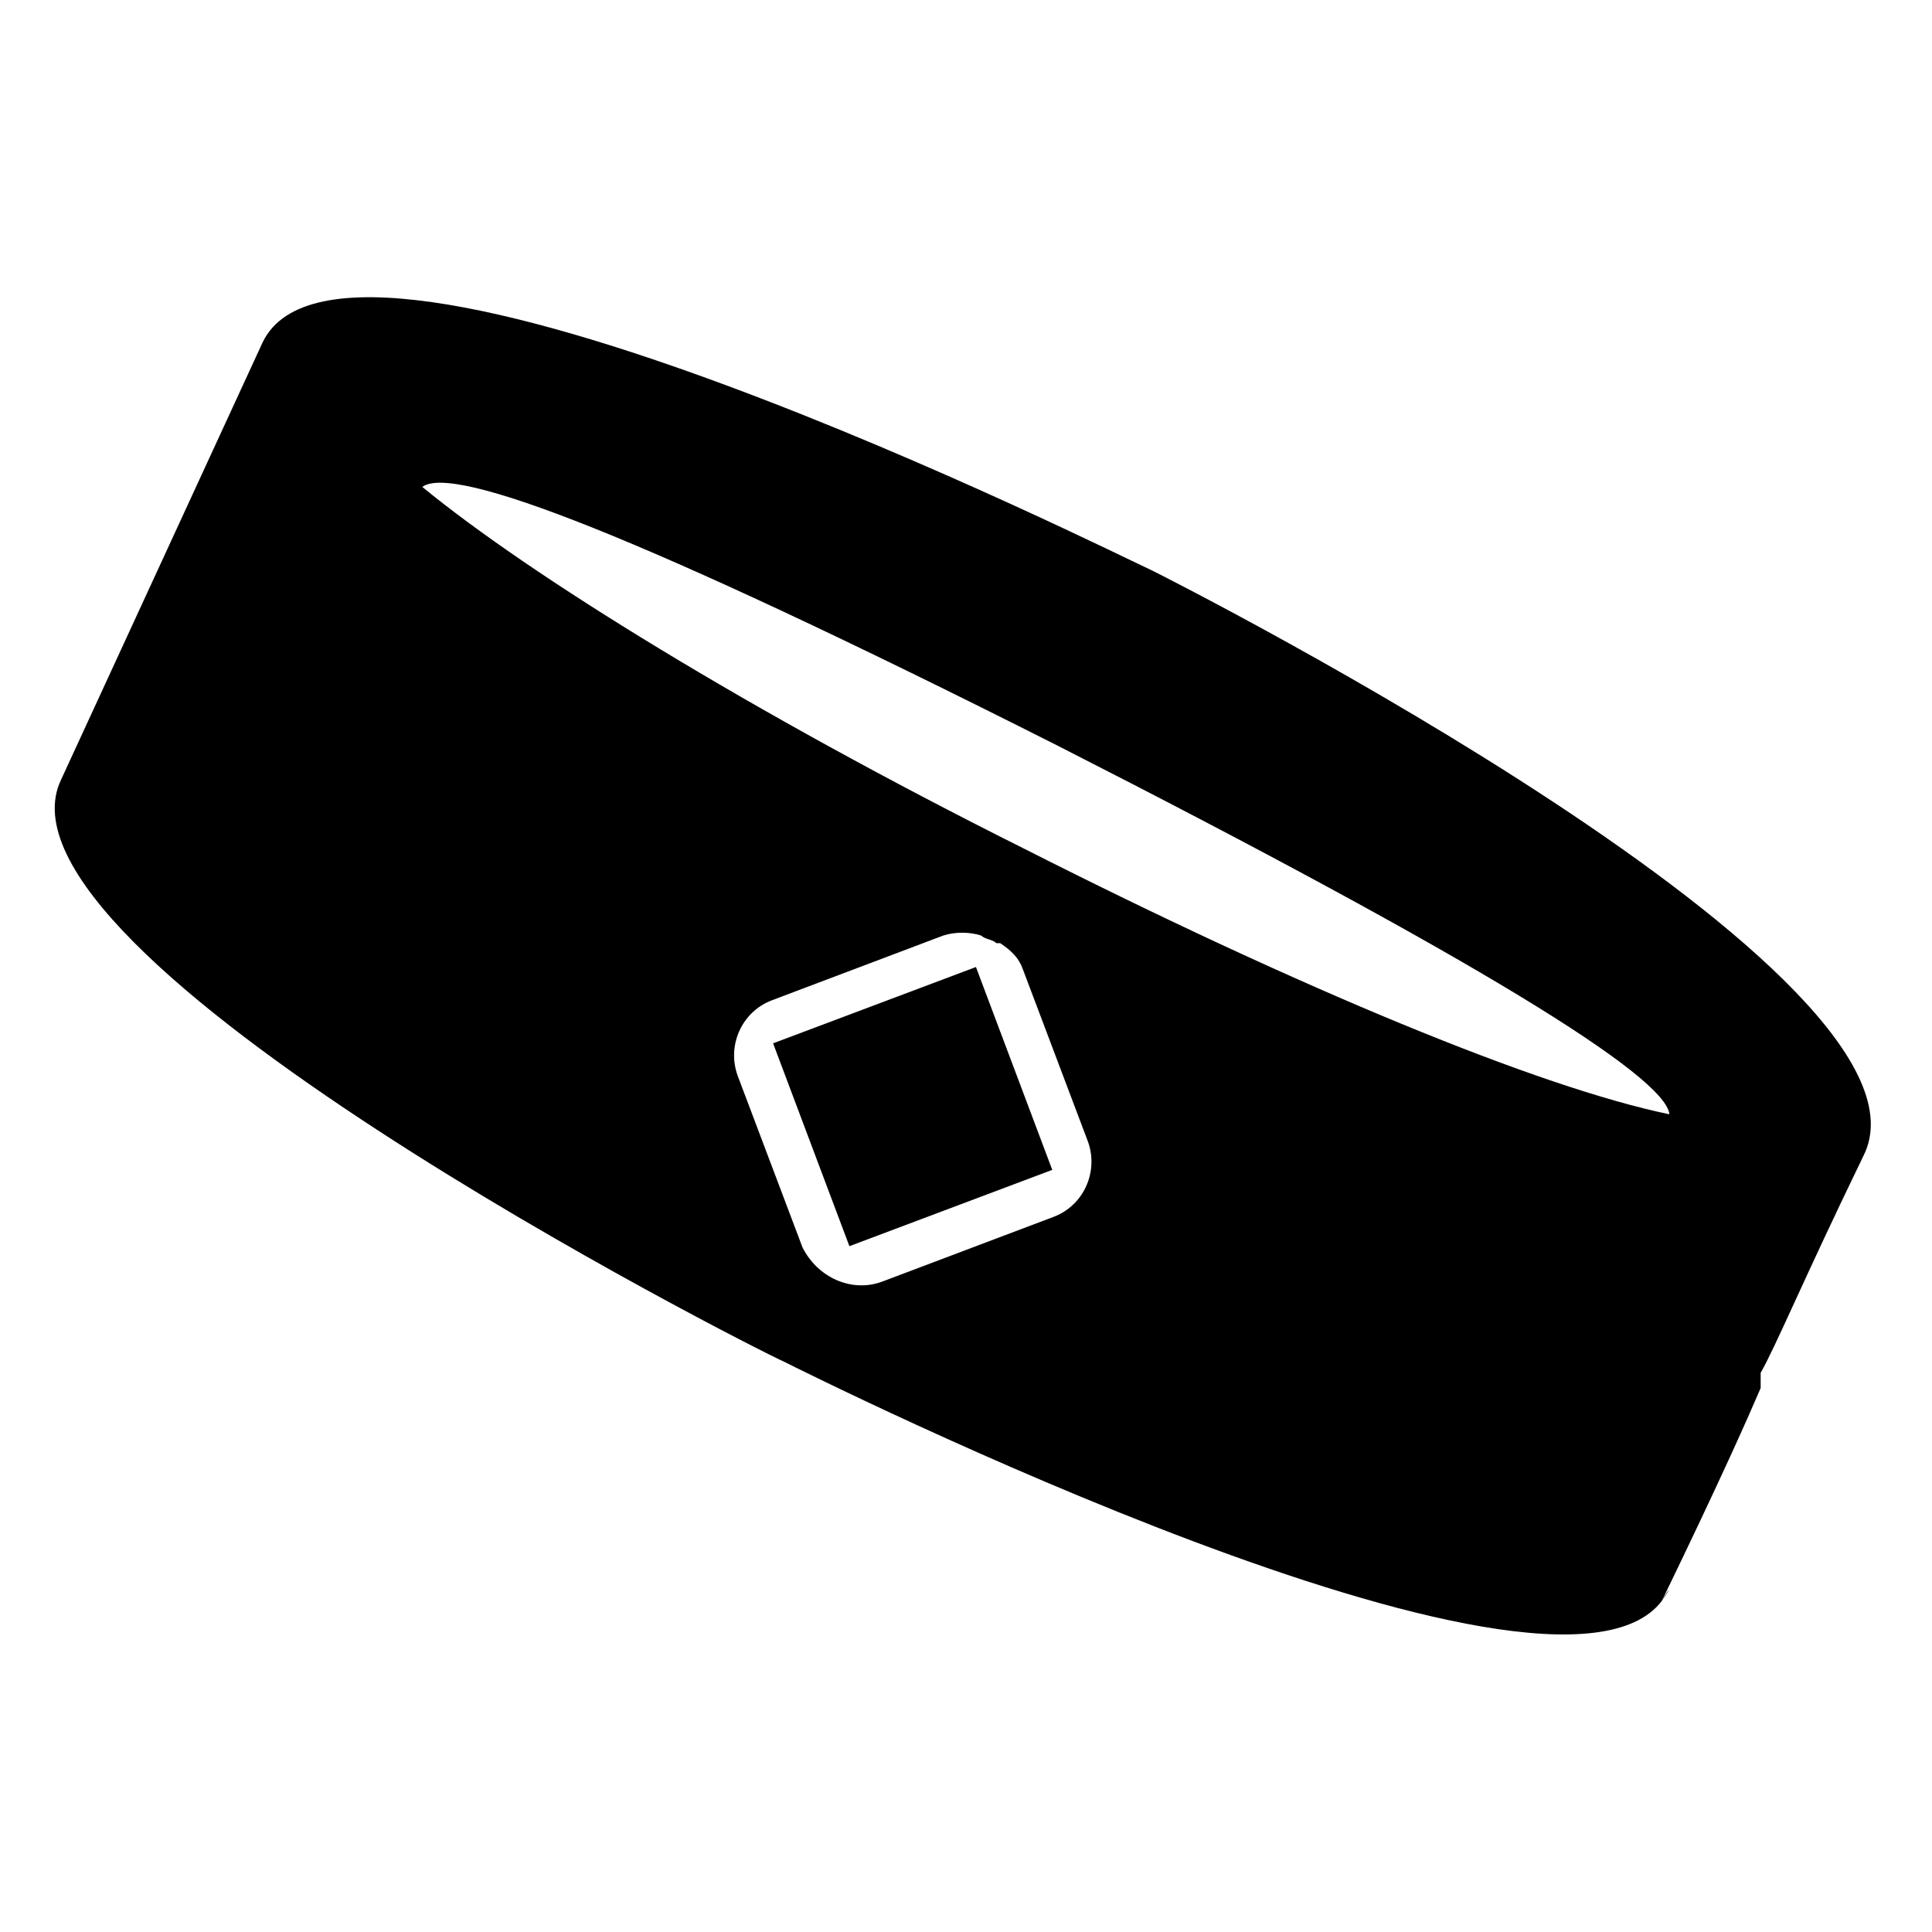
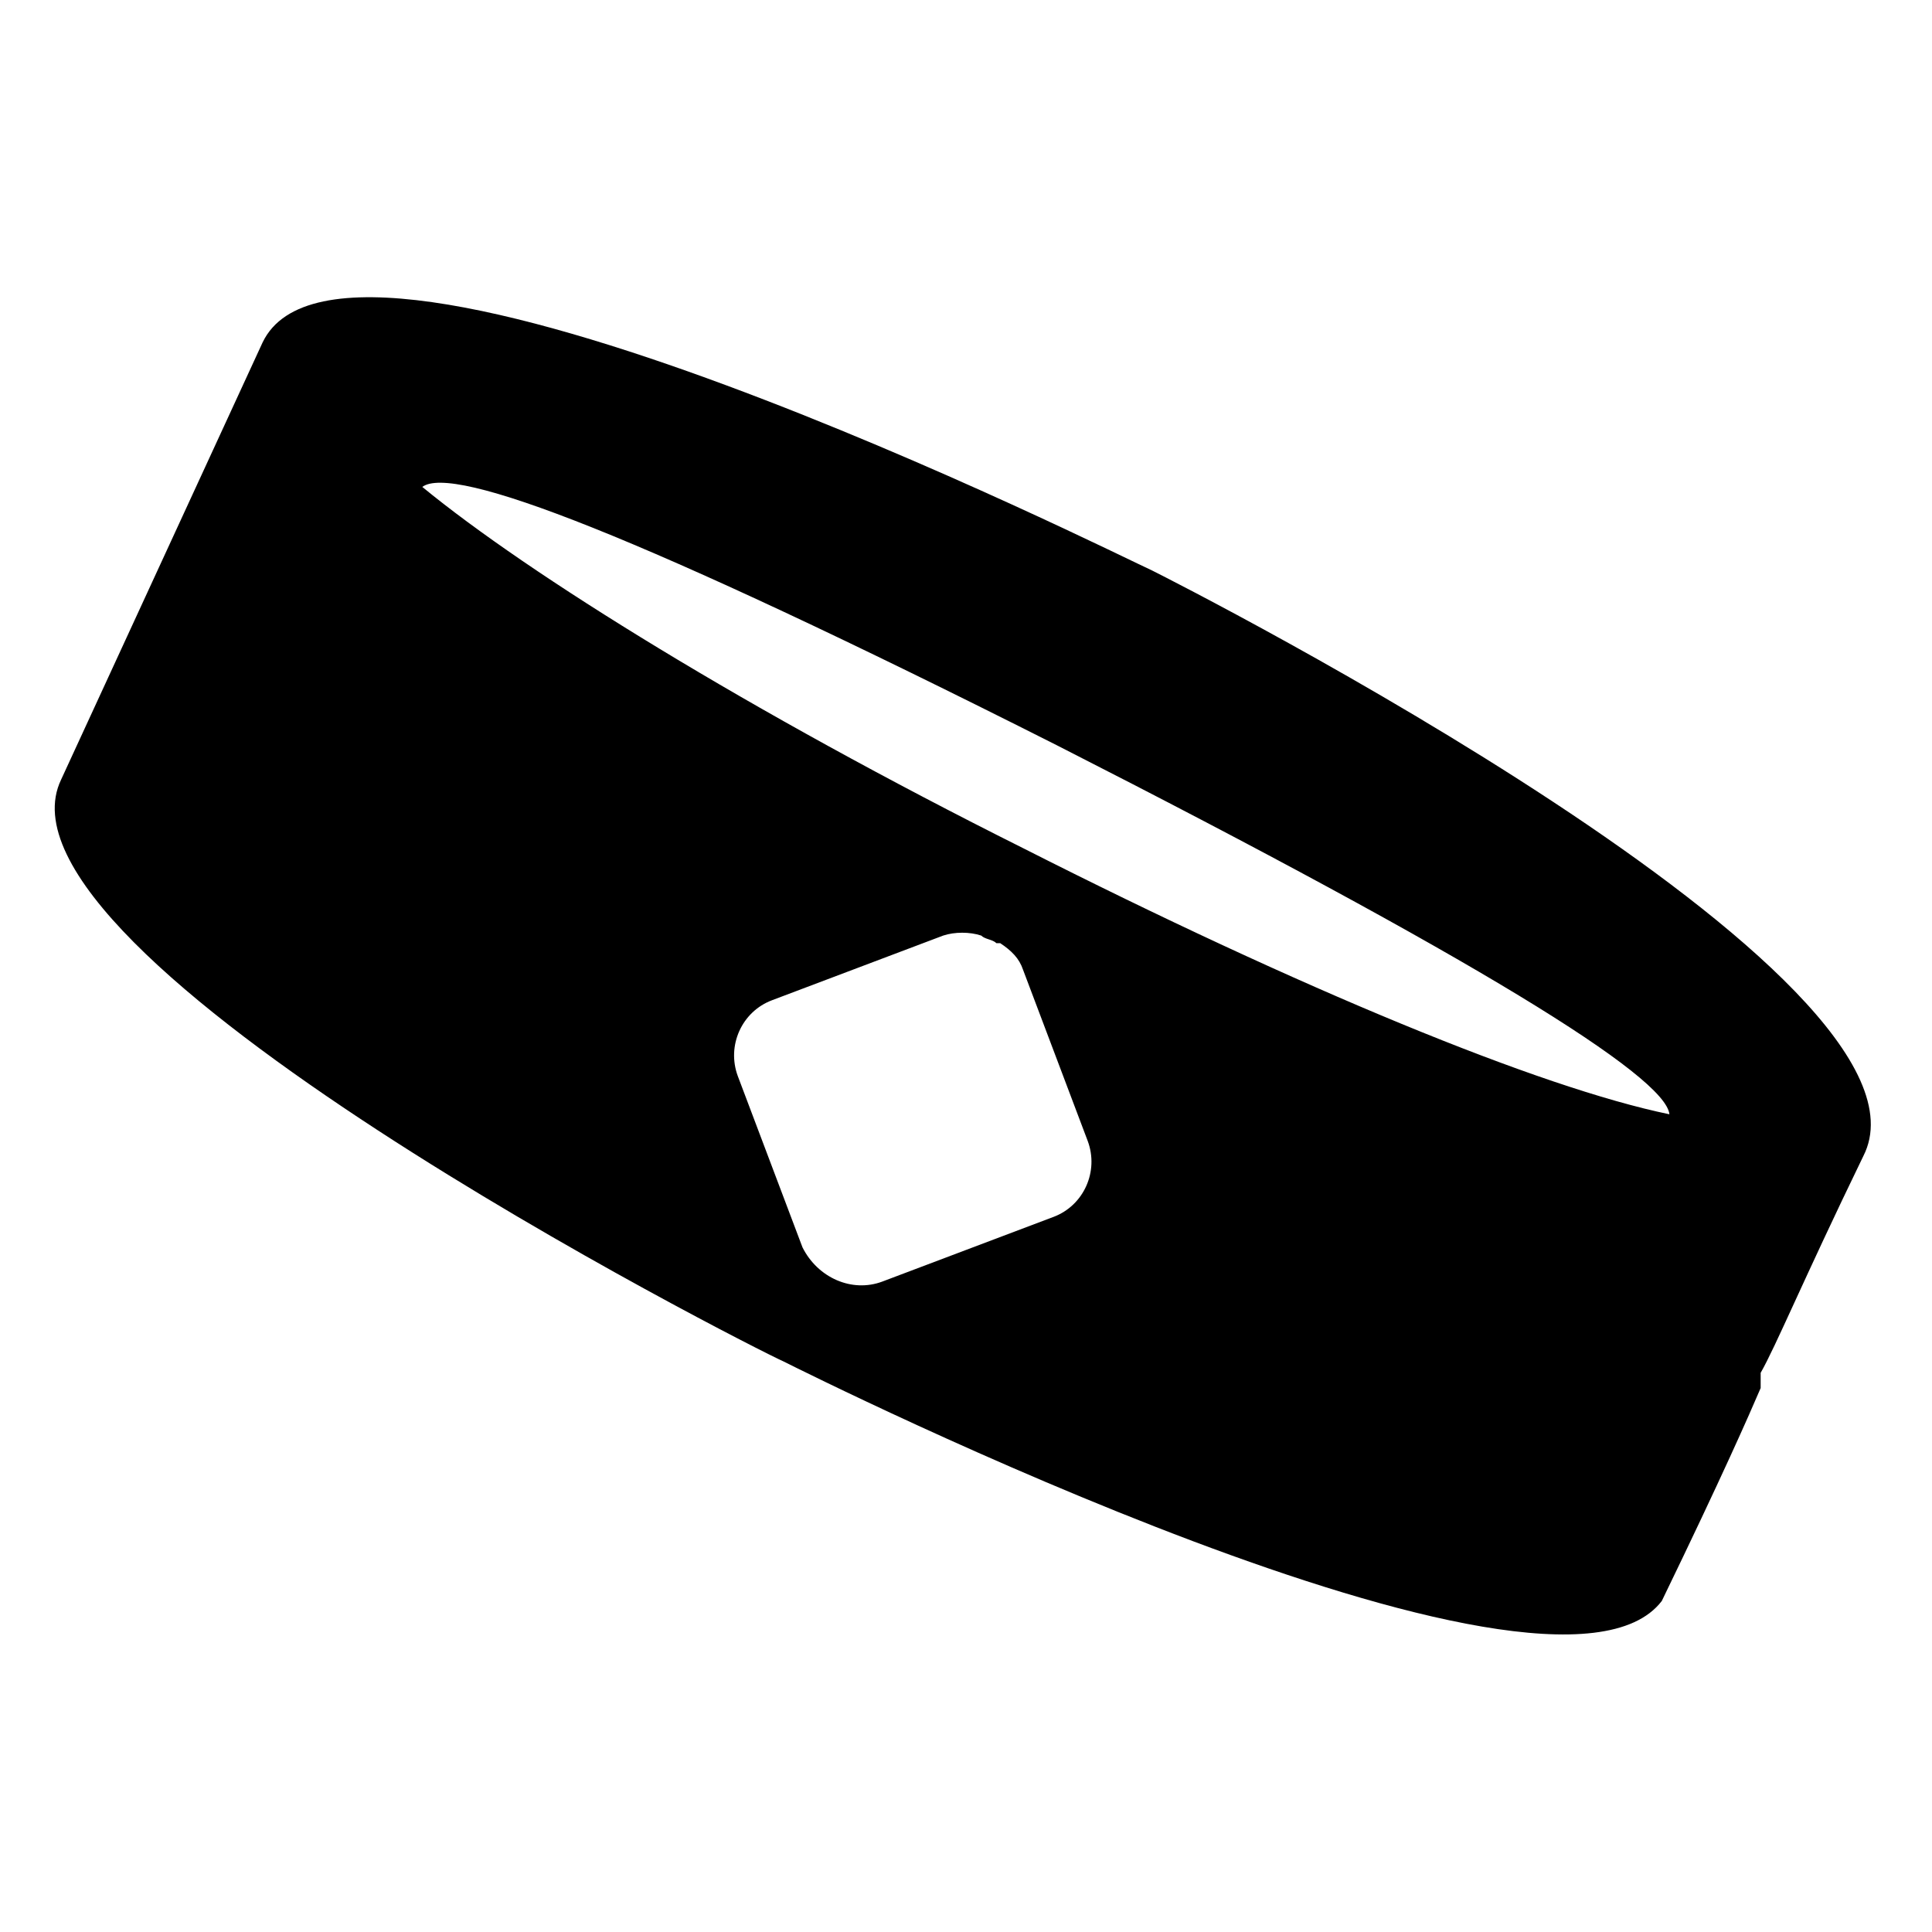
<svg xmlns="http://www.w3.org/2000/svg" fill="#000000" width="800px" height="800px" version="1.1" viewBox="144 144 512 512">
  <g>
-     <path d="m586.41 565.25-2.016 3.023c0.004 0 1.012-2.016 2.016-3.023z" />
+     <path d="m586.41 565.25-2.016 3.023z" />
    <path d="m449.37 295.21c-9.066-4.031-213.61-106.81-235.78-60.457l-53.406 115.88c-22.168 46.352 182.38 150.14 191.45 154.16 8.062 4.031 203.54 101.77 232.76 63.48 16.121-33.25 23.176-49.375 26.199-56.426v-1.008-1.008-1.008-1.008c4.031-7.055 11.082-24.184 27.207-57.434 24.18-47.359-180.37-151.14-188.43-155.17zm-26.199 171.29-45.344 17.129c-8.062 3.023-17.129-1.008-21.16-9.07l-17.125-45.34c-3.023-8.062 1.008-17.129 9.07-20.152l45.344-17.129c3.023-1.008 7.055-1.008 10.078 0 1.008 1.008 3.023 1.008 4.031 2.016h1.008c3.023 2.016 5.039 4.031 6.047 7.055l17.129 45.344c3.016 8.059-1.016 17.125-9.078 20.148zm-8.059-97.738c-72.547-36.273-130.99-72.547-159.2-95.723 8.062-6.047 56.426 12.09 168.27 68.52 110.84 56.426 161.22 87.664 162.23 97.738-34.262-7.055-97.742-33.254-171.3-70.535z" />
-     <path d="m369.1 474.25-20.223-53.758 53.758-20.223 20.223 53.758z" />
  </g>
</svg>